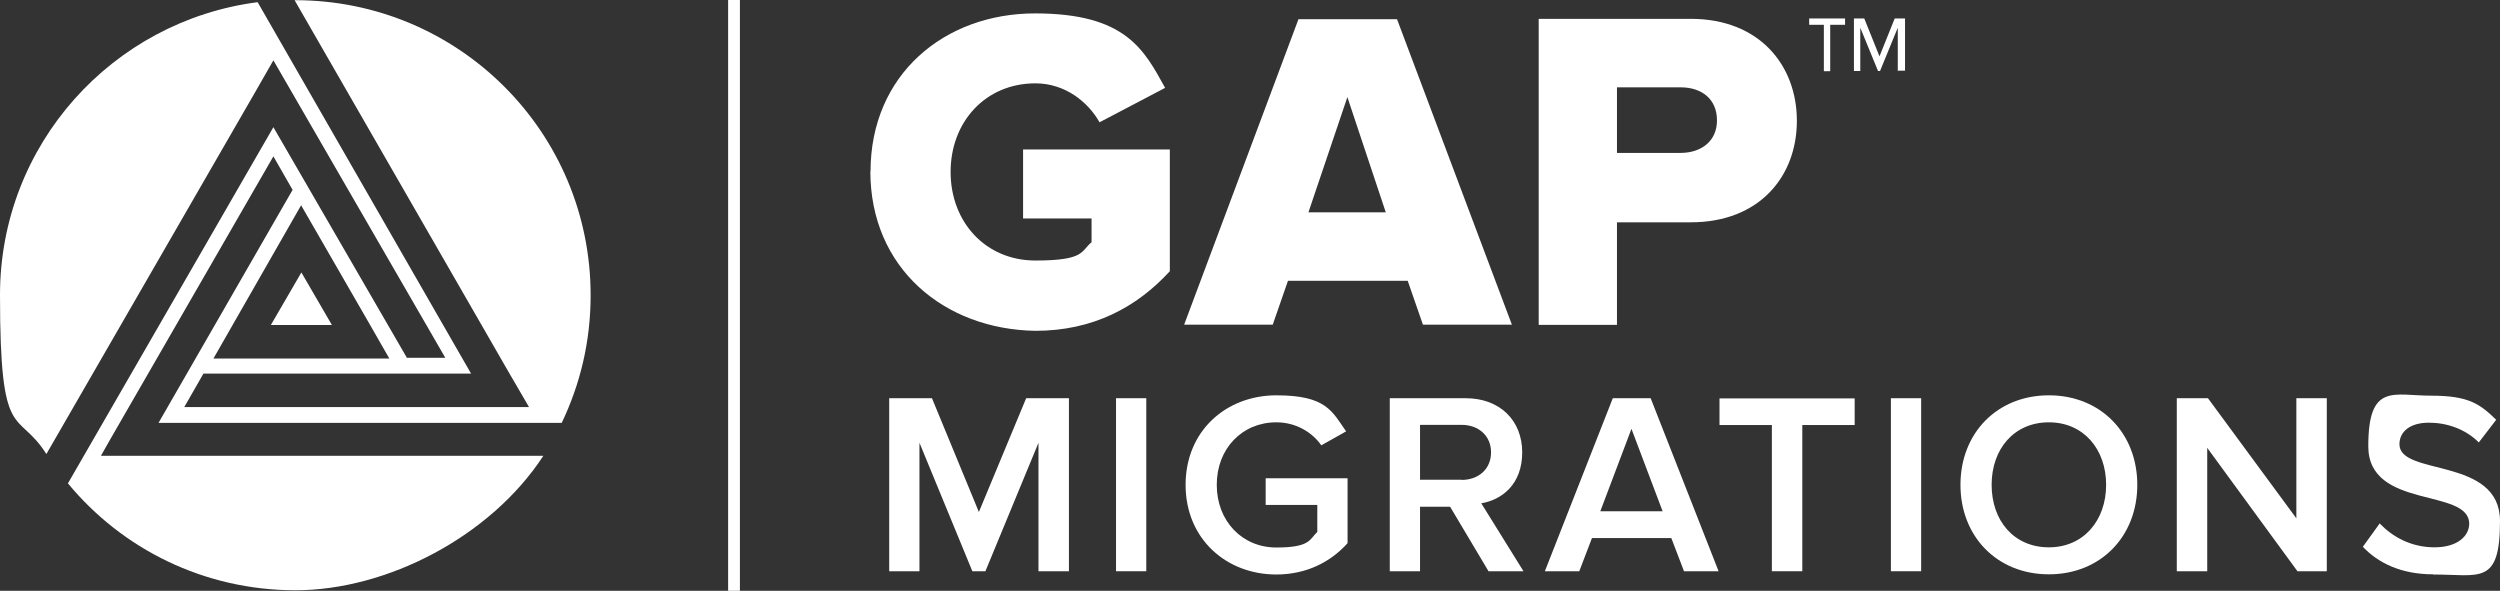
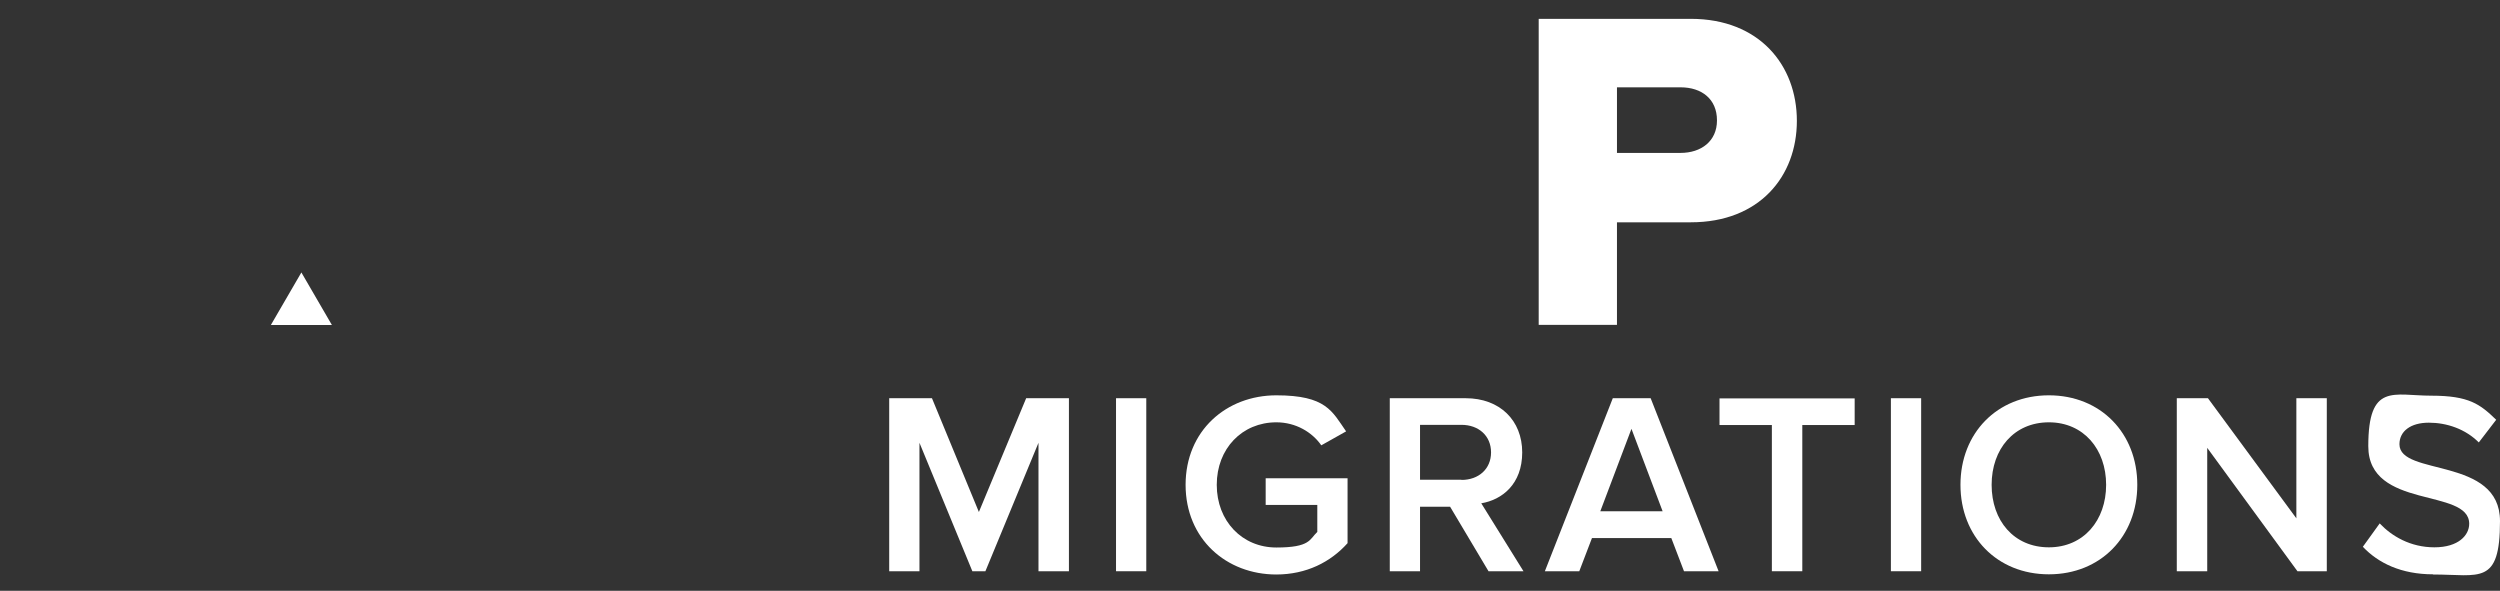
<svg xmlns="http://www.w3.org/2000/svg" id="Layer_1" version="1.1" viewBox="0 0 1379.9 326.1">
  <rect x="0" y="0" width="1379.9" height="326.1" fill="#333333" stroke="none" />
  <defs>
    <style>
      .st0 {
        fill: #fff;
      }
    </style>
  </defs>
  <path class="st0" d="M166.4,150.3l-16.9,29.1h33.7l-16.9-29.1Z" />
-   <path class="st0" d="M310,233.5c10.3-21.5,16-45.1,16-70.4C326.1,73,253.2.1,162.9.1h-.3l118.8,206.4,10.6,18.2H101.7l10.6-18.5h147.7L142.2,1.2C62,11.6,0,79.8,0,162.8s9.5,62.5,25.6,87.8L140.3,51.8l10.6-18.5,94.9,164.2h-21.2l-73.7-127.3-113.4,196.6c29.9,36.2,75.1,59,125.6,59s107.7-29.6,136.8-74.2H55.7l5.2-9.2,90-156.1,10.6,18.5-74,128.6h222.4ZM166.2,113.3l38.1,66.1,10.6,18.5h-97.1l48.4-84.6Z" />
  <path class="st0" d="M1343,317c-17.6,0-30.3-6.2-38.8-15.2l9.3-12.9c6.6,7,16.9,13.2,30.2,13.2s19.2-6.7,19.2-13c0-20-55.7-7.6-55.7-42.8s13.9-27.9,34.8-27.9,26.9,4.7,35.8,13.3l-9.6,12.5c-7.4-7.4-17.6-10.9-27.6-10.9s-16.2,4.7-16.2,11.9c0,17.8,55.5,6.7,55.5,42.4s-11.2,29.5-36.9,29.5Z" />
  <path class="st0" d="M1284.3,315.3h-16.2l-49.8-68.1v68.1h-16.8v-95.5h17.2l48.8,66.3v-66.3h16.8v95.5Z" />
  <path class="st0" d="M1130.9,317c-28.6,0-48.8-20.9-48.8-49.4s20.2-49.4,48.8-49.4,48.8,20.9,48.8,49.4-20.2,49.4-48.8,49.4ZM1130.9,302.1c19.2,0,31.6-14.9,31.6-34.5s-12.4-34.5-31.6-34.5-31.6,14.7-31.6,34.5,12.3,34.5,31.6,34.5Z" />
  <path class="st0" d="M1060.4,315.3h-16.7v-95.5h16.7v95.5Z" />
  <path class="st0" d="M994.8,315.3h-16.8v-80.7h-28.9v-14.7h74.6v14.7h-28.9v80.7Z" />
  <path class="st0" d="M948.5,315.3h-19l-7-18.3h-43.8l-7,18.3h-19l37.5-95.5h20.9l37.5,95.5ZM917.7,282.2l-17.2-45.5-17.2,45.5h34.3Z" />
  <path class="st0" d="M840.9,315.3h-19.3l-21.2-35.6h-16.6v35.6h-16.7v-95.5h41.9c18.9,0,31.2,12.3,31.2,29.9s-11.2,26.2-22.6,28.1l23.3,37.5ZM806.7,264.9c9.4,0,16.3-6,16.3-15.2s-6.9-15.2-16.3-15.2h-22.9v30.3h22.9Z" />
  <path class="st0" d="M704.5,317.1c-27.6,0-50.1-19.6-50.1-49.5s22.5-49.4,50.1-49.4,30.8,8.9,38.5,19.9l-13.7,7.7c-5-7.2-14-12.7-24.8-12.7-18.9,0-32.9,14.5-32.9,34.5s14,34.6,32.9,34.6,18.3-4.6,22.6-8.6v-14.9h-28.5v-14.7h45.2v35.8c-9.4,10.5-22.8,17.3-39.4,17.3Z" />
  <path class="st0" d="M632.7,315.3h-16.7v-95.5h16.7v95.5Z" />
  <path class="st0" d="M589.9,315.3h-16.7v-70.9l-29.3,70.9h-7.2l-29.2-70.9v70.9h-16.7v-95.5h23.6l25.9,62.8,26.1-62.8h23.6v95.5Z" />
-   <path class="st0" d="M480.5,94.7c0-53.6,40.8-87.3,90.8-87.3s60.1,19.9,71.8,41.1l-36.2,19c-6.3-11.2-19-21.5-35.4-21.5-27.5,0-46.8,21.2-46.8,48.9s19.3,48.9,46.8,48.9,25-5.2,31-10.1v-13.1h-37.8v-38.1h81v67.2c-18.2,19.9-42.4,32.9-74.2,32.9-50.3-.8-91.1-34.5-91.1-88.1Z" />
-   <path class="st0" d="M785.4,179.2l-8.4-24.2h-66.1l-8.4,24.2h-48.9l63.1-168.6h54.4l63.4,168.6h-48.9ZM743.7,53.6l-21.5,63.6h42.7l-21.2-63.6Z" />
  <path class="st0" d="M849.3,179V10.4h84c37.8,0,58.5,25.6,58.5,56.3s-20.7,56-58.5,56h-40.8v56.6h-43.2v-.3ZM947.7,66.4c0-11.7-8.4-18.2-20.1-18.2h-35.1v36.2h35.1c11.4,0,20.1-6.5,20.1-17.9Z" />
-   <path class="st0" d="M1010.2,13.7v25.6h-3.5V13.7h-8.1v-3.5h19.8v3.5h-8.2ZM1047.5,39.3V15.3l-9.8,23.9h-1.1l-9.8-23.9v23.9h-3.5V10.2h5.7l8.4,20.9,8.4-20.9h5.7v28.8h-4.1v.3Z" />
-   <path class="st0" d="M408.4,0h-6.5v326.1h6.5V0Z" />
</svg>